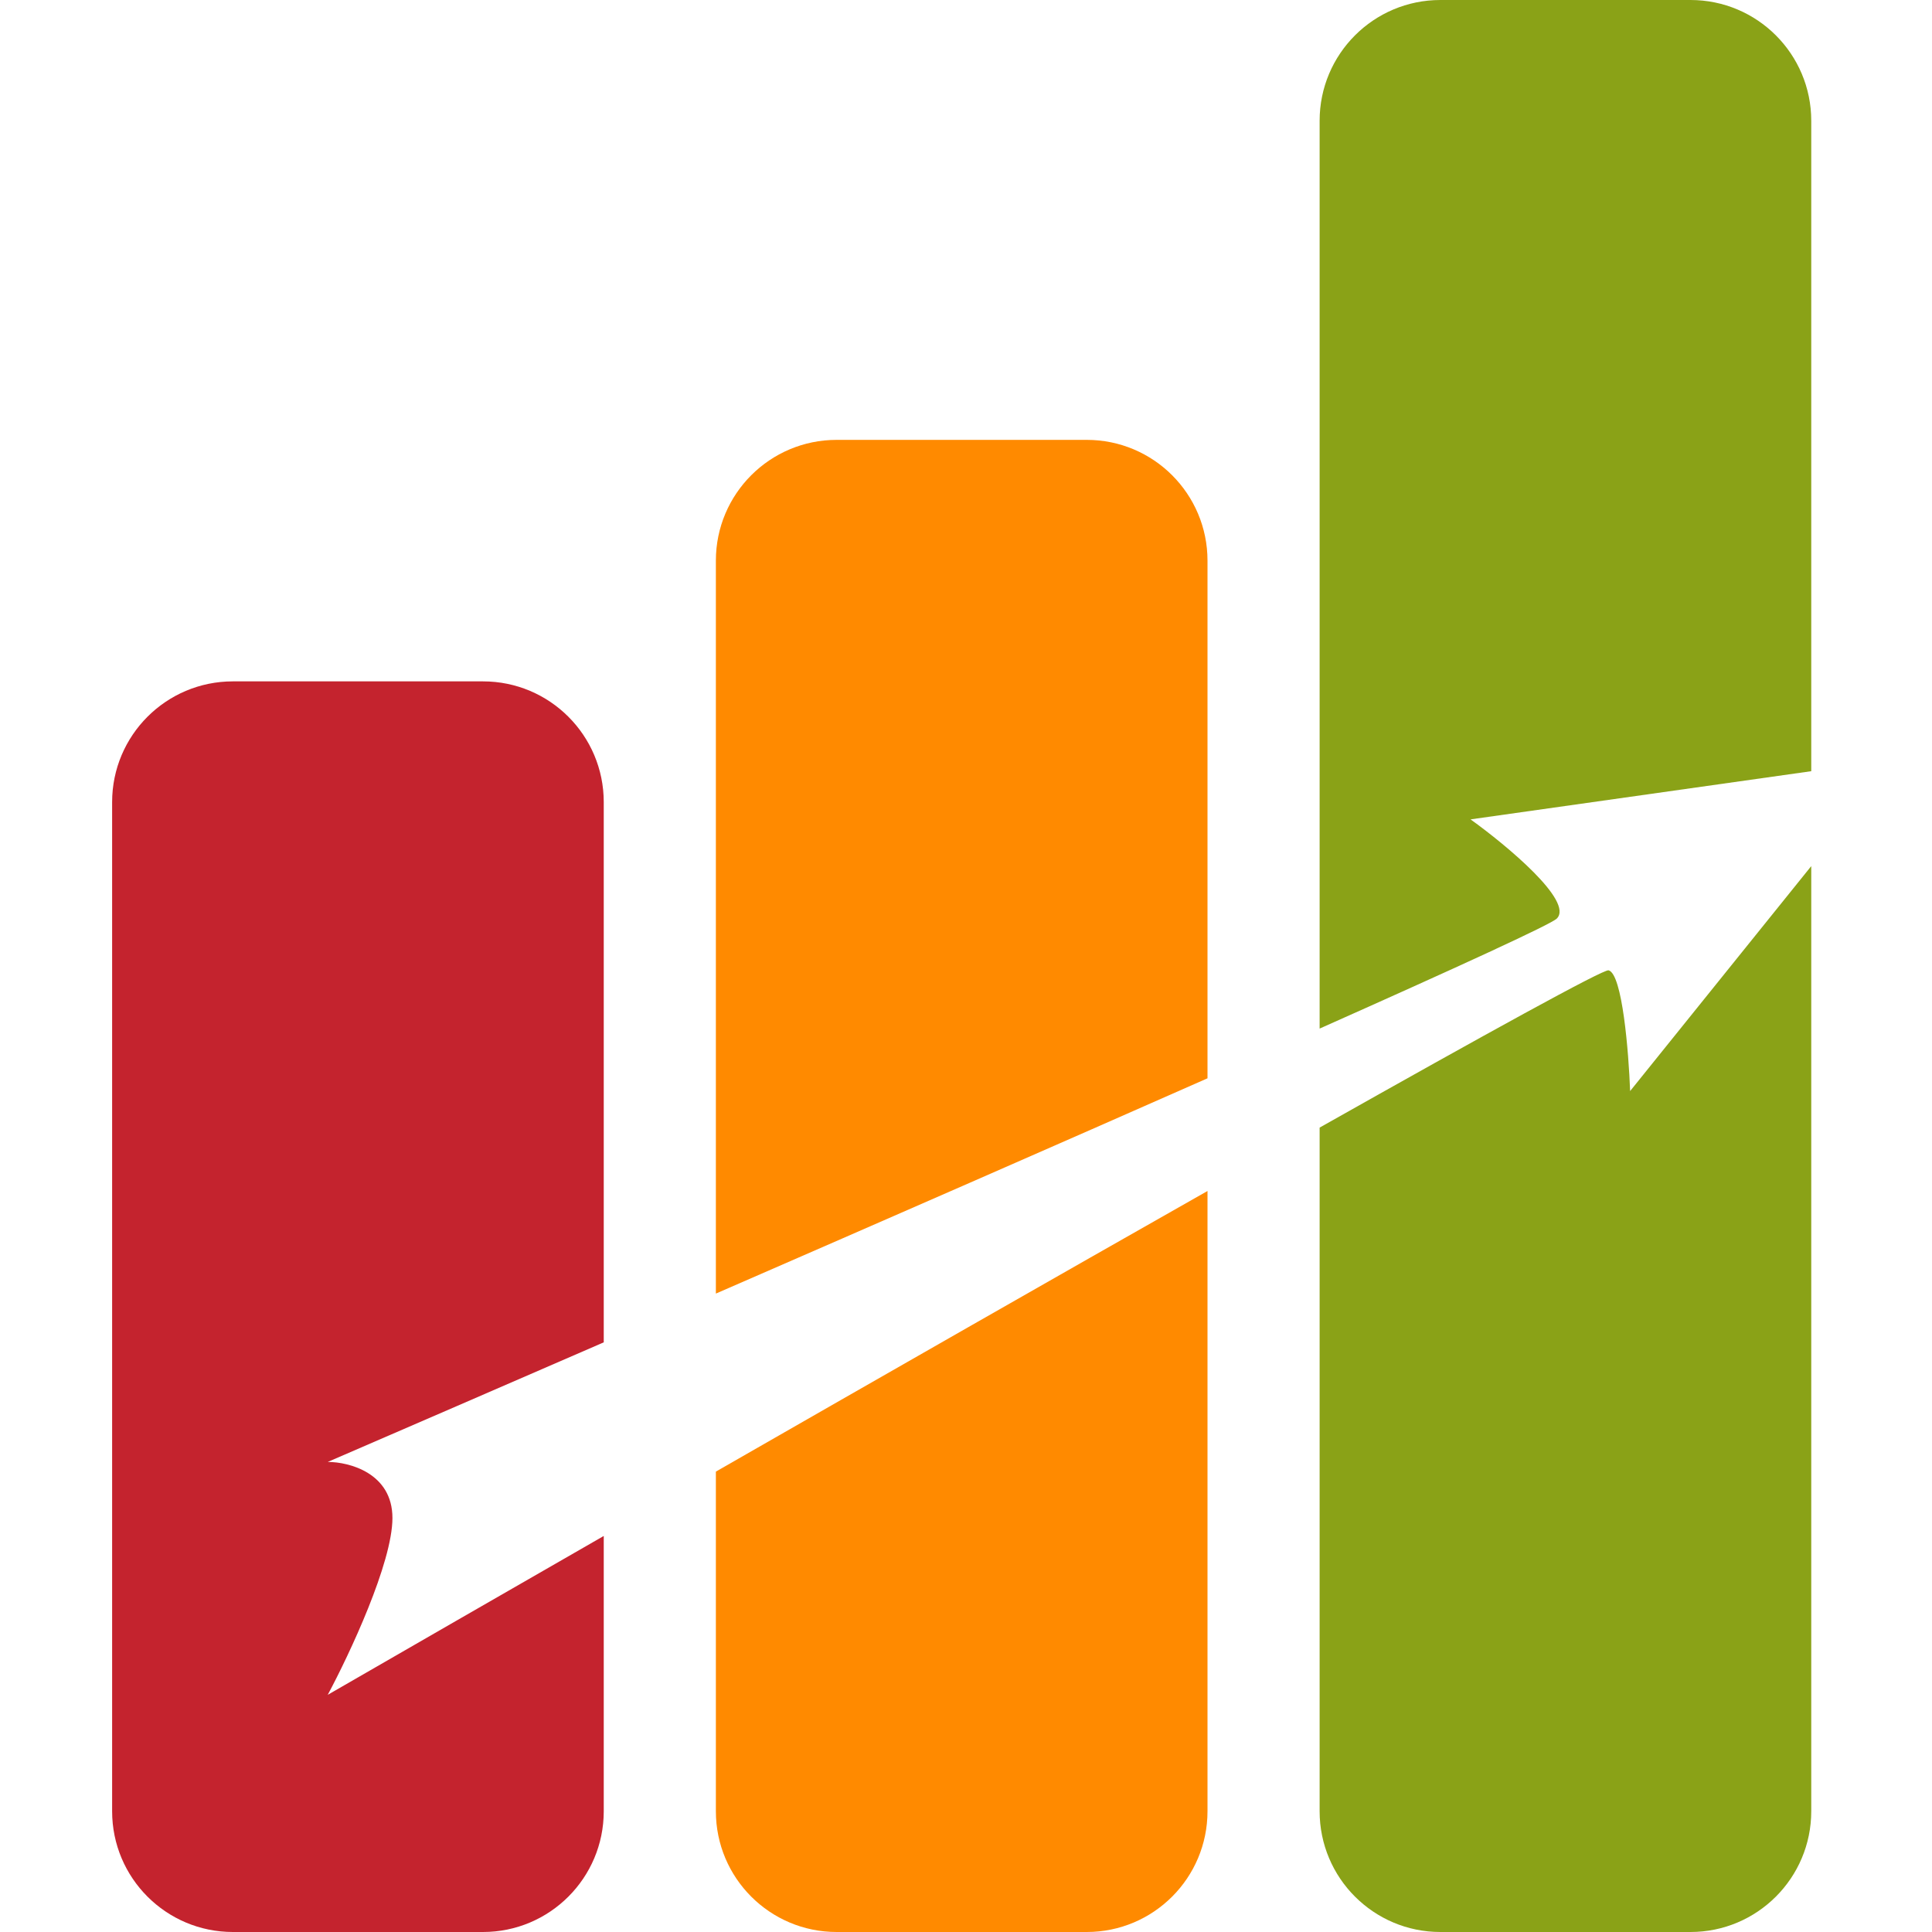
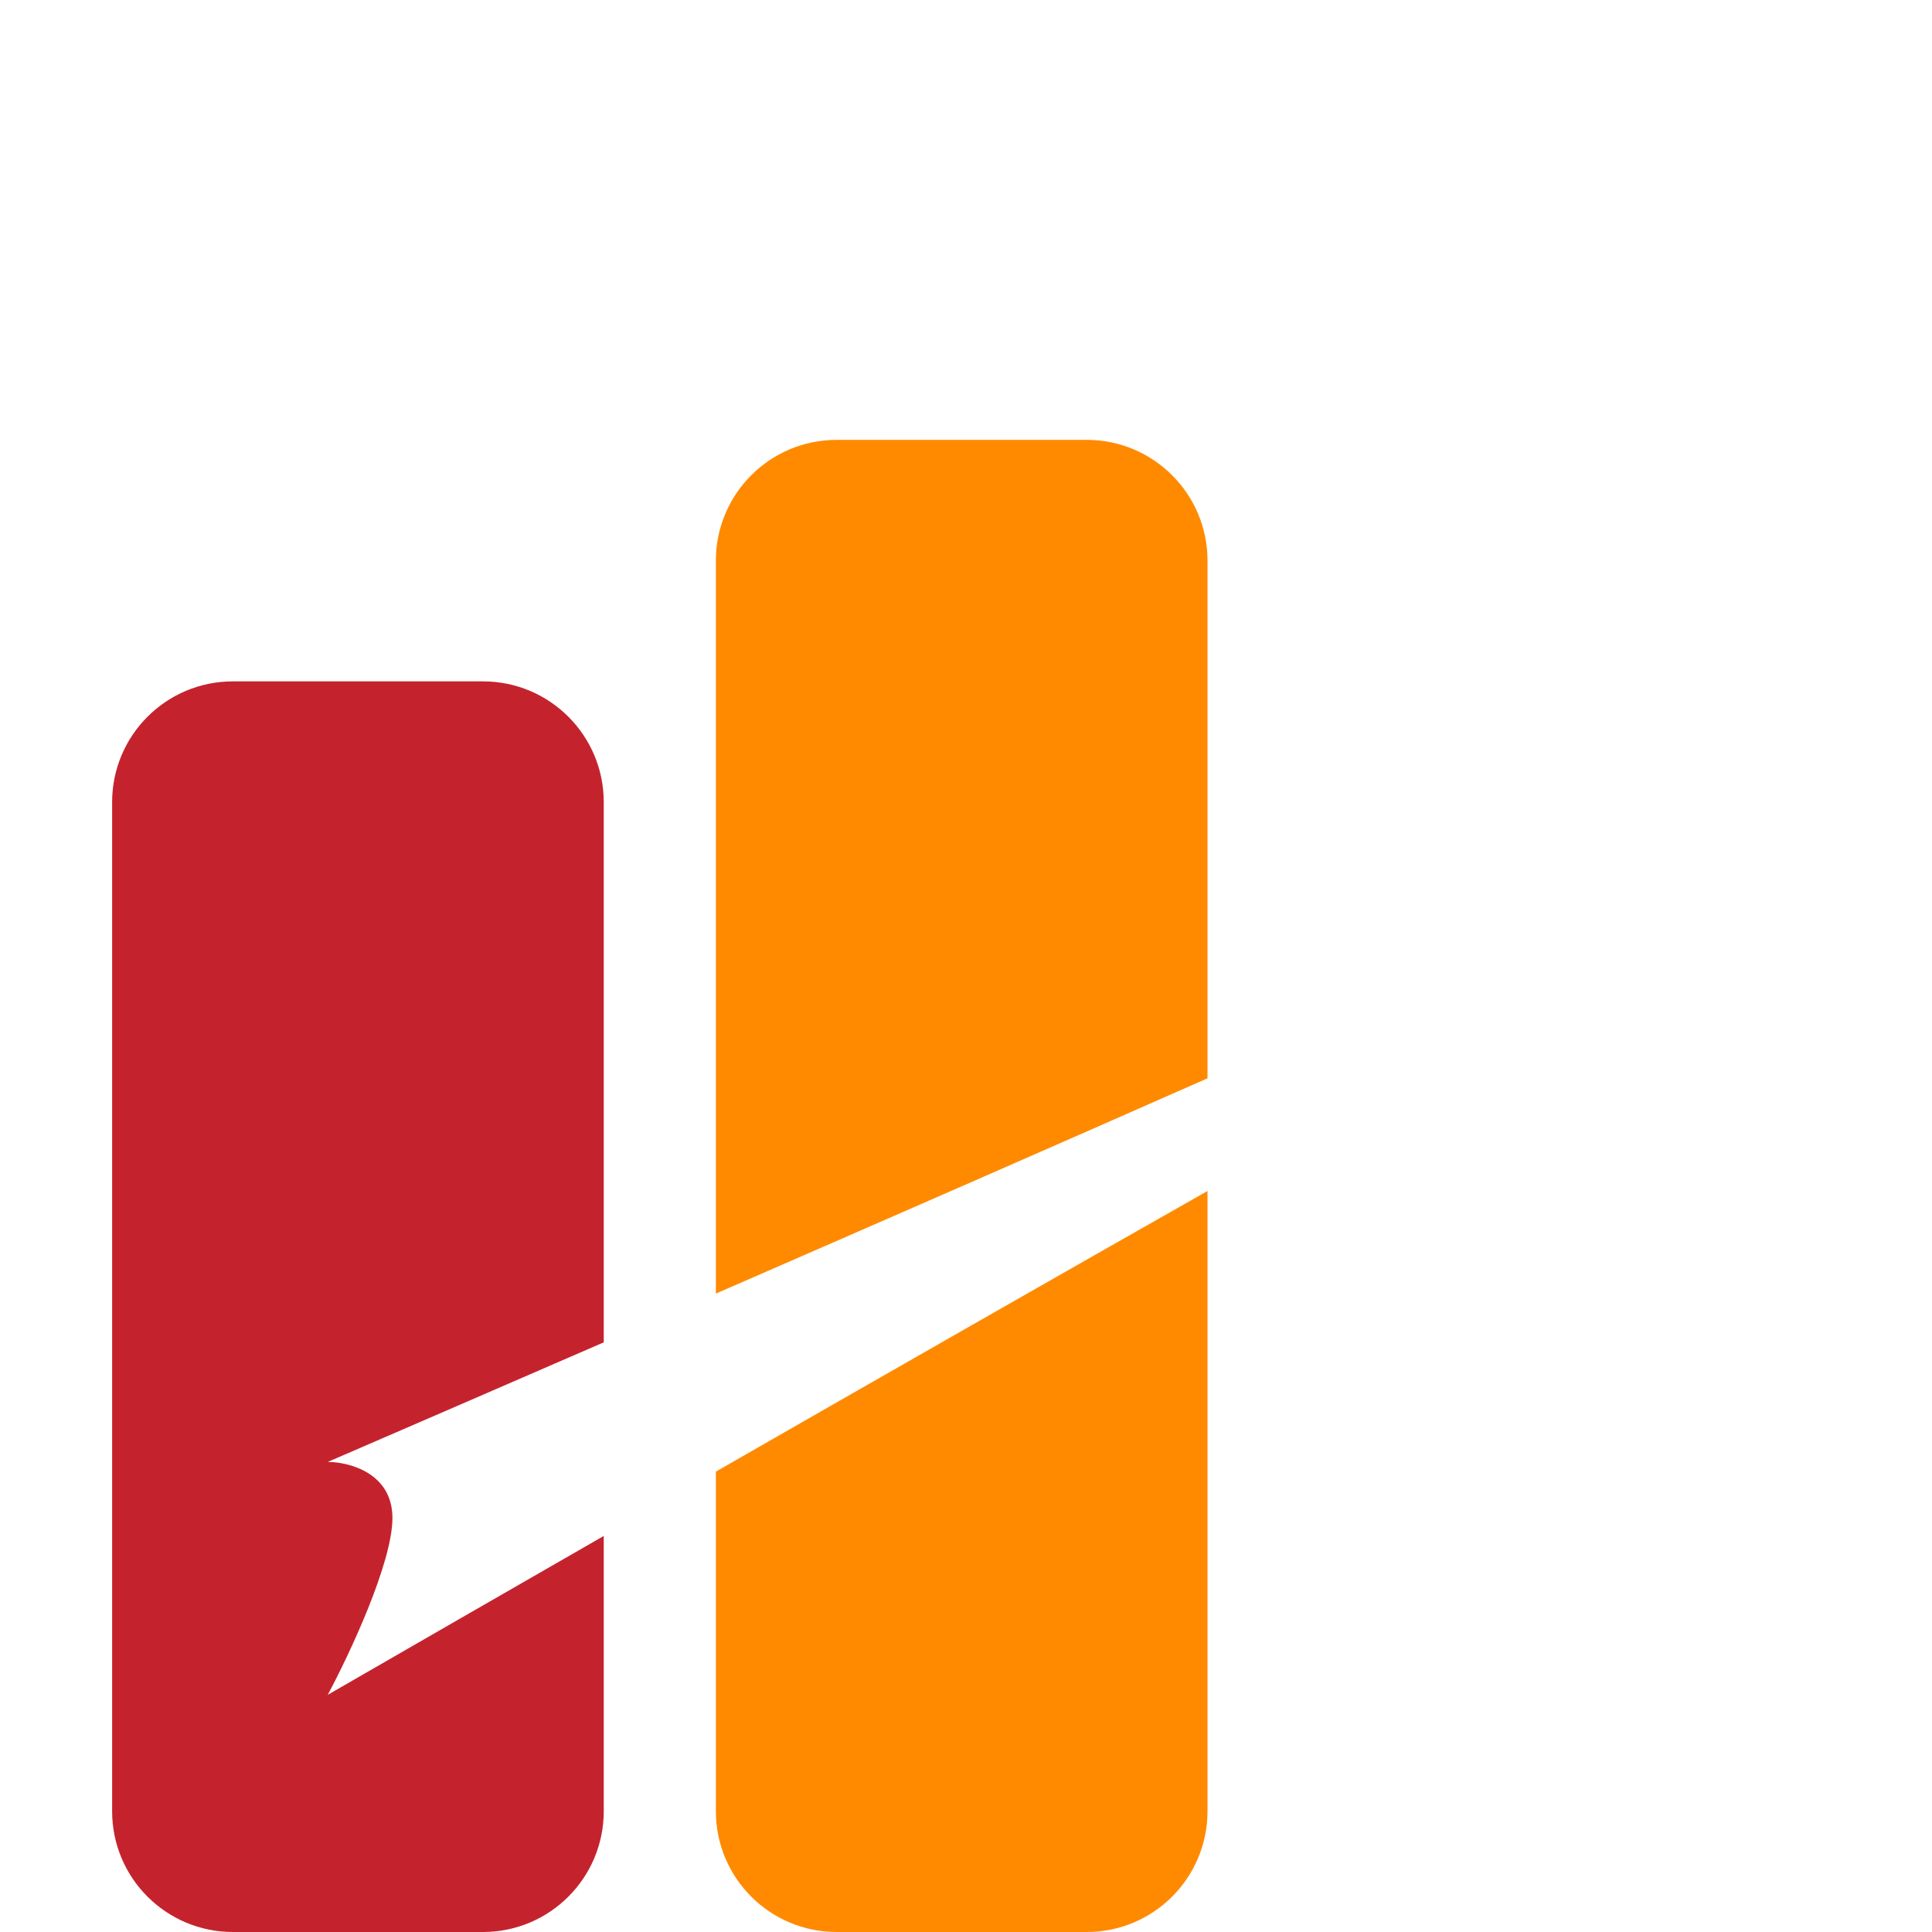
<svg xmlns="http://www.w3.org/2000/svg" width="224" height="224" viewBox="0 0 224 224" fill="none">
-   <path fill-rule="evenodd" clip-rule="evenodd" d="M27 79C19.268 79 13 85.268 13 93V210C13 217.732 19.268 224 27 224H56C63.732 224 70 217.732 70 210V178.083C58.23 184.844 47.234 191.174 38 196.5C40.5 191.833 45.5 181.2 45.5 176C45.5 170.8 40.5 169.5 38 169.5C47.191 165.528 58.212 160.755 70 155.634V93C70 85.268 63.732 79 56 79H27Z" fill="#C4232E" />
+   <path fill-rule="evenodd" clip-rule="evenodd" d="M27 79C19.268 79 13 85.268 13 93V210C13 217.732 19.268 224 27 224H56C63.732 224 70 217.732 70 210V178.083C58.23 184.844 47.234 191.174 38 196.5C40.5 191.833 45.5 181.2 45.5 176C45.5 170.8 40.5 169.5 38 169.5C47.191 165.528 58.212 160.755 70 155.634V93C70 85.268 63.732 79 56 79H27" fill="#C4232E" />
  <path fill-rule="evenodd" clip-rule="evenodd" d="M97 51C89.268 51 83 57.268 83 65V149.981C102.456 141.513 122.891 132.579 140 125.021V65C140 57.268 133.732 51 126 51H97ZM140 138.087C122.533 147.991 102.244 159.585 83 170.621V210C83 217.732 89.268 224 97 224H126C133.732 224 140 217.732 140 210V138.087Z" fill="#FF8A00" />
-   <path fill-rule="evenodd" clip-rule="evenodd" d="M167 0C159.268 0 153 6.268 153 14V119.257C168.946 112.156 179.833 107.167 180.5 106.5C182.5 104.5 174.667 98 170.5 95L210 89.414V14C210 6.268 203.732 0 196 0H167ZM210 100.419L189 126.5C188.833 122 188.1 112.9 186.5 112.5C185.913 112.353 172.351 119.824 153 130.735V210C153 217.732 159.268 224 167 224H196C203.732 224 210 217.732 210 210V100.419Z" fill="#8AA217" />
</svg>